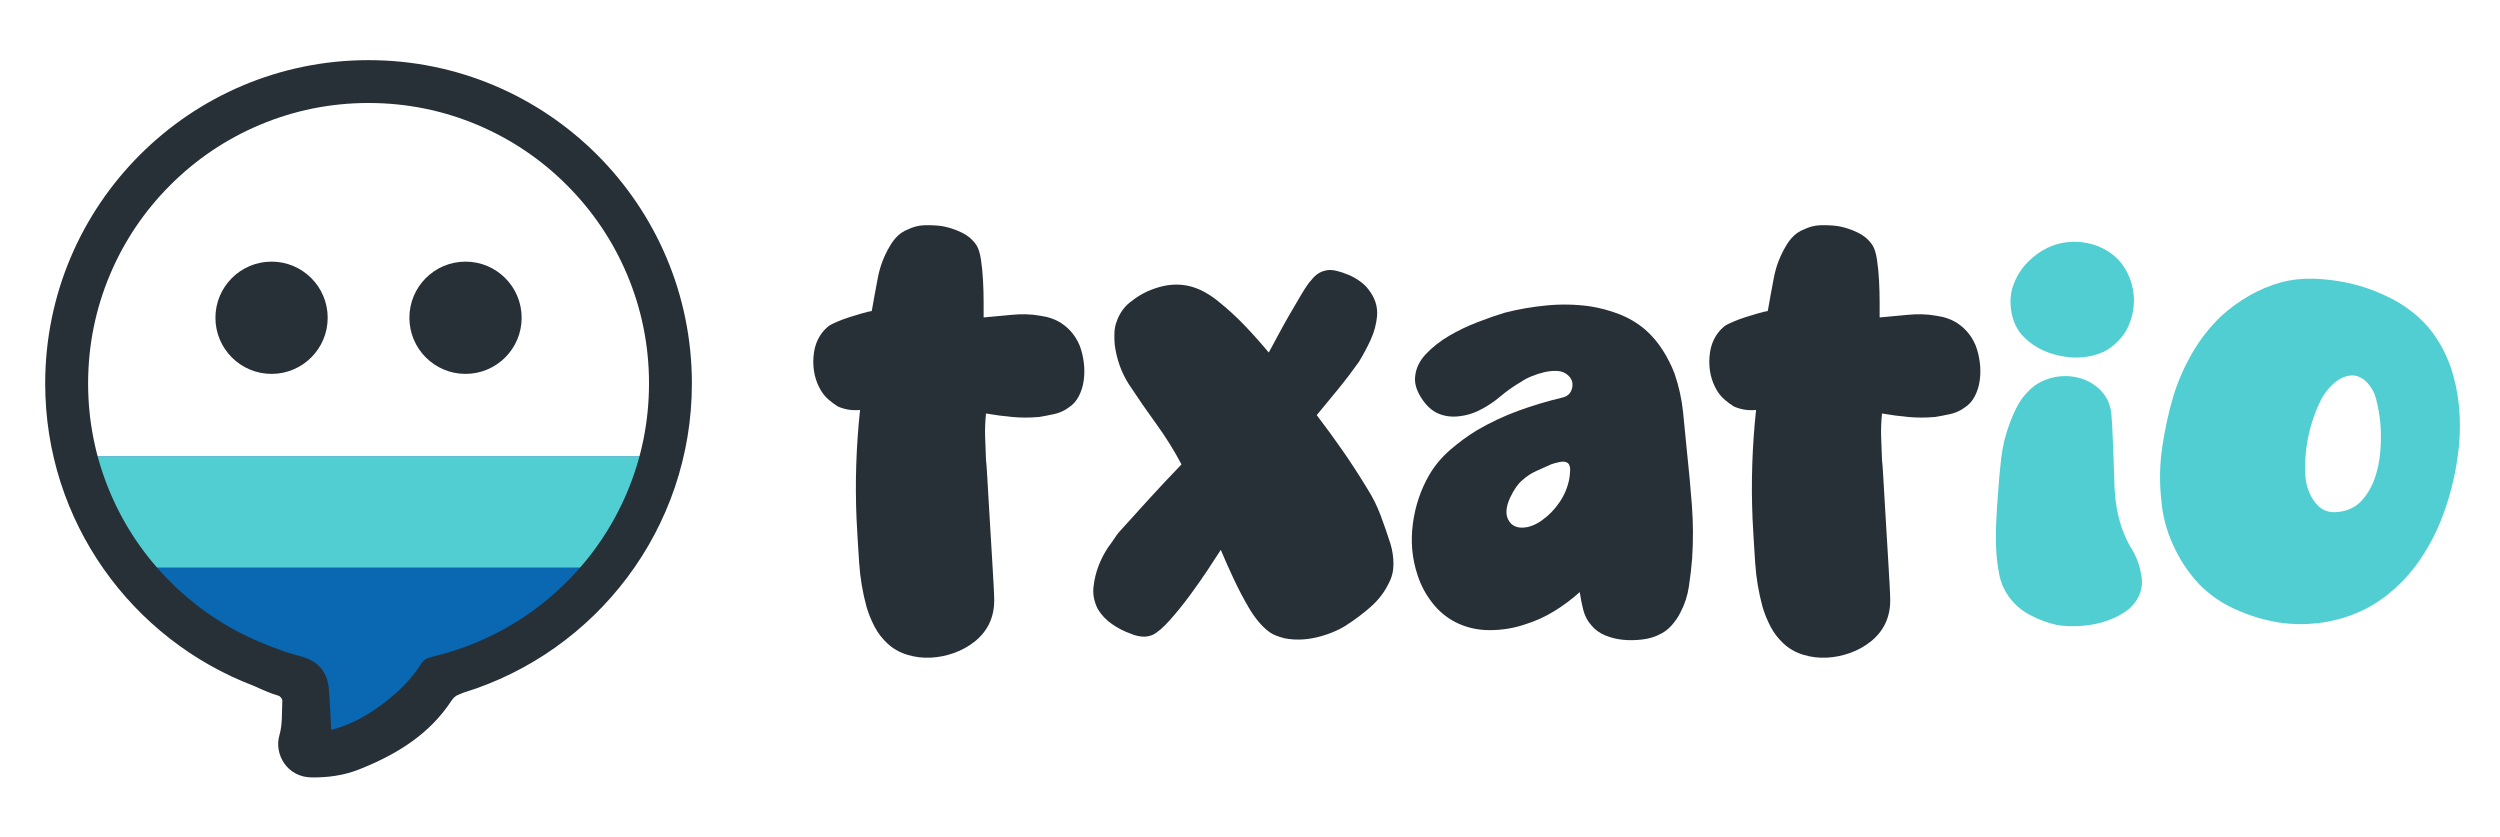
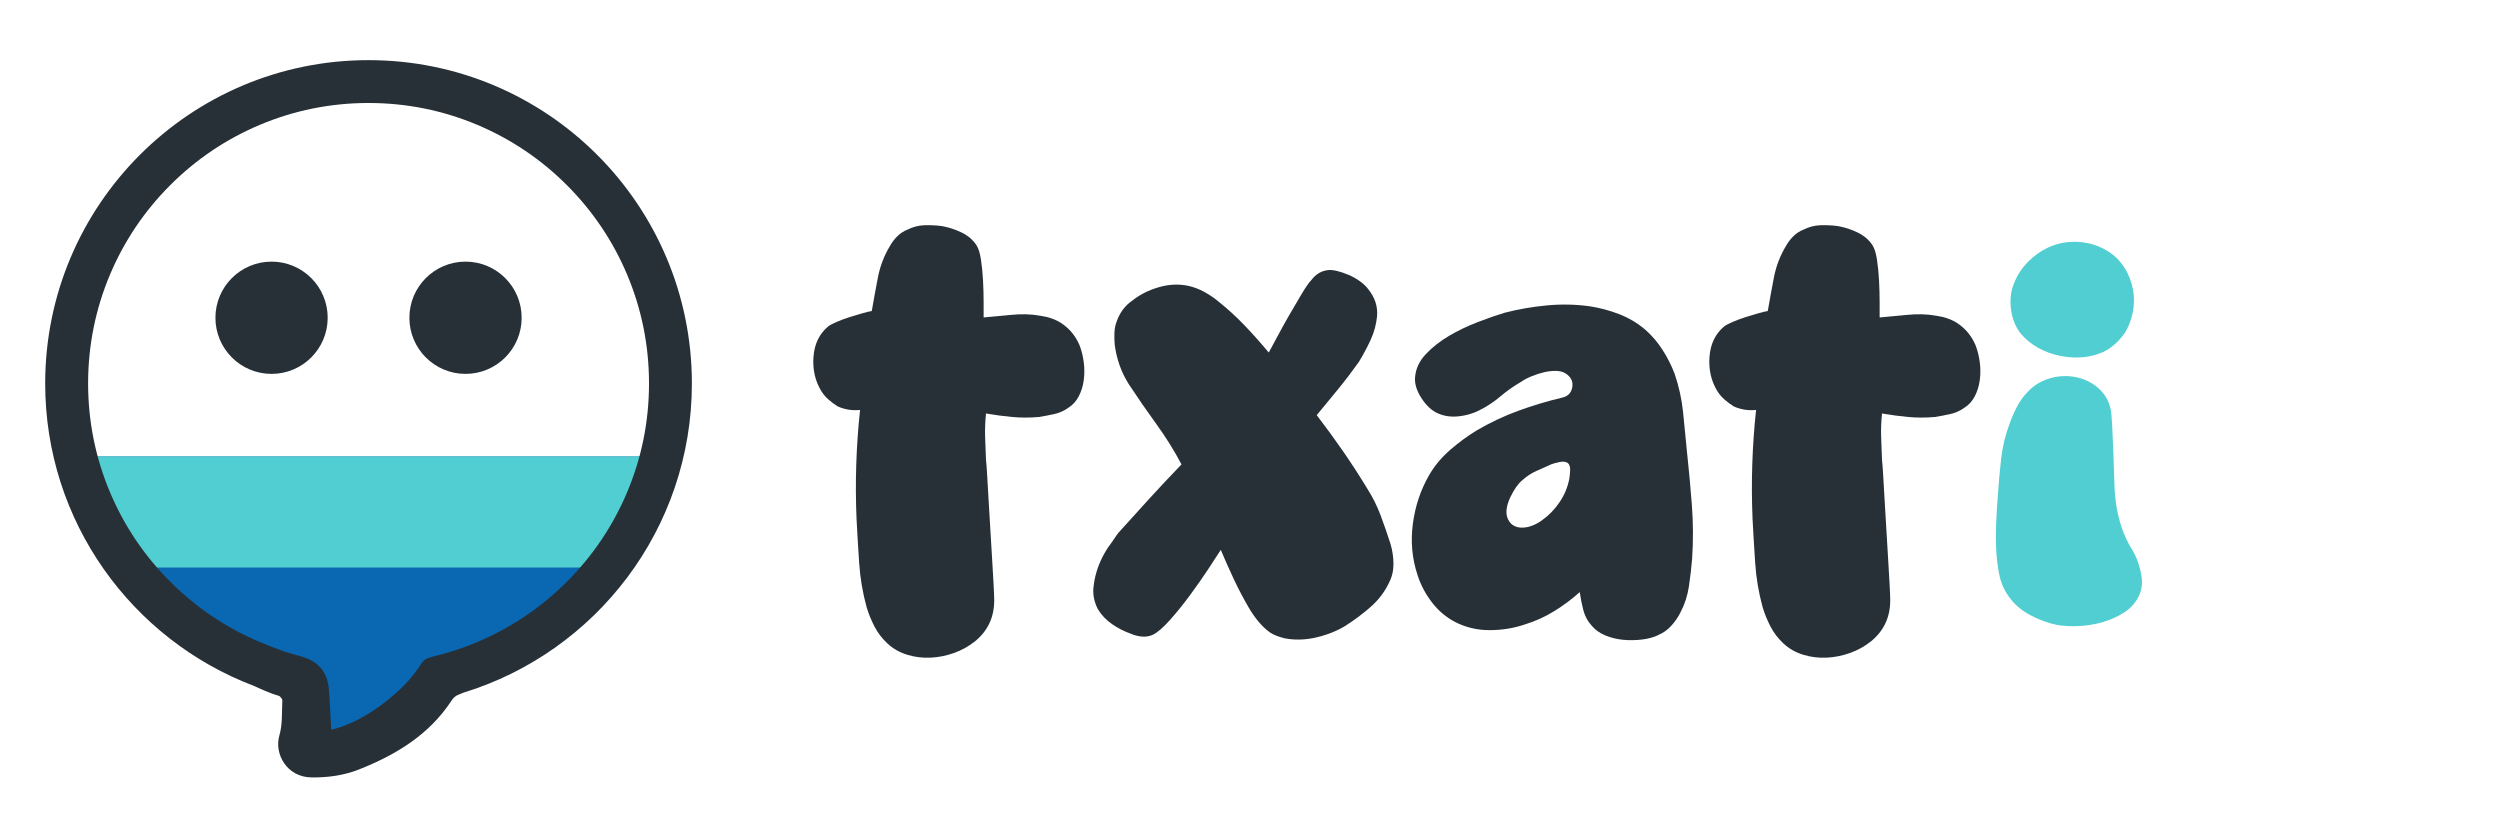
<svg xmlns="http://www.w3.org/2000/svg" id="Capa_1" data-name="Capa 1" viewBox="0 0 1060 355">
  <defs>
    <style>
      .cls-1 {
        clip-path: url(#clippath);
      }

      .cls-2 {
        fill: none;
      }

      .cls-2, .cls-3, .cls-4, .cls-5 {
        stroke-width: 0px;
      }

      .cls-3 {
        fill: #51ced1;
      }

      .cls-4 {
        fill: #273037;
      }

      .cls-5 {
        fill: #0a67b1;
      }
    </style>
    <clipPath id="clippath">
-       <path class="cls-2" d="M287.82,163.92c0,61.03-41.56,112.36-97.92,127.22-10.74,2.83-39.33,28.2-50.96,28.2-10.98,0-4.32-25.21-14.51-27.74-57.28-14.23-99.73-66-99.73-127.69,0-72.66,58.9-131.56,131.56-131.56s131.56,58.9,131.56,131.56Z" />
+       <path class="cls-2" d="M287.82,163.92c0,61.03-41.56,112.36-97.92,127.22-10.74,2.83-39.33,28.2-50.96,28.2-10.98,0-4.32-25.21-14.51-27.74-57.28-14.23-99.73-66-99.73-127.69,0-72.66,58.9-131.56,131.56-131.56s131.56,58.9,131.56,131.56" />
    </clipPath>
  </defs>
  <g>
    <g class="cls-1">
      <g>
        <rect class="cls-5" x="30.44" y="193.53" width="251.64" height="157.62" rx="9.5" ry="9.5" />
        <path class="cls-3" d="M35.63,193.53h241.25c2.87,0,5.19,2.33,5.19,5.19v23.65c0,10.08-8.18,18.26-18.26,18.26H48.7c-10.08,0-18.26-8.18-18.26-18.26v-23.65c0-2.87,2.33-5.19,5.19-5.19Z" />
      </g>
    </g>
    <path class="cls-4" d="M293.36,162.6c0-75.72-61.38-137.1-137.1-137.1S19.16,86.88,19.16,162.6c0,58.59,36.75,108.57,88.45,128.2,3.52,1.61,7.37,3.32,10.53,4.21.69.19,1.6,1.35,1.57,2.01-.24,4.94.11,10.09-1.24,14.74-2.32,7.96,3.21,17.7,13.51,17.86,7,.11,13.85-.84,20.28-3.39,15.63-6.21,29.7-14.67,39.21-29.2.64-.98,1.65-2.01,2.72-2.39.7-.25,1.51-.61,2.33-.96,56.07-17.2,96.84-69.38,96.84-131.09ZM202.54,272.17c-5.51,2.33-11.15,4.23-16.9,5.69,0,0,0,0,0,0-1.43.36-2.39.59-4.2,1.19-1.04.35-2.18,1.31-2.79,2.29-4.3,6.87-9.97,12.32-16.44,17.17-6.21,4.65-12.76,8.38-20.22,10.53-.64.18-1.29.32-1.58.39-.32-5.86-.48-11.54-.96-17.18-.61-7.23-4.42-11.86-11.55-13.85-2.44-.68-4.48-1.33-6.92-2-3.86-1.35-7.77-2.89-10.99-4.25-14.16-5.99-26.87-14.56-37.8-25.49-10.93-10.93-19.5-23.64-25.49-37.8-6.2-14.65-9.34-30.22-9.34-46.28s3.14-31.63,9.34-46.28c5.99-14.16,14.56-26.88,25.49-37.8,10.93-10.93,23.64-19.5,37.8-25.49,14.65-6.2,30.22-9.34,46.28-9.34s31.63,3.14,46.28,9.34c14.16,5.99,26.88,14.56,37.8,25.49,10.93,10.93,19.5,23.64,25.49,37.8,6.2,14.65,9.34,30.22,9.34,46.28s-3.14,31.63-9.34,46.28c-5.99,14.16-14.56,26.88-25.49,37.8-10.93,10.93-23.64,19.5-37.8,25.49Z" />
    <g>
      <circle class="cls-4" cx="115.14" cy="134.73" r="23.8" />
      <circle class="cls-4" cx="197.38" cy="134.73" r="23.8" />
    </g>
  </g>
  <g>
    <path class="cls-4" d="M413.08,272.14c-2.48,1.99-5.34,3.56-8.57,4.72-3.23,1.16-6.54,1.82-9.93,1.99-3.39.16-6.7-.25-9.93-1.24-3.23-.99-6-2.57-8.32-4.72-2.32-2.15-4.18-4.59-5.59-7.32-1.41-2.73-2.53-5.5-3.35-8.32-1.66-6.12-2.69-12.29-3.1-18.5-.42-6.21-.79-12.45-1.12-18.75-.33-7.78-.37-15.48-.12-23.09.25-7.61.78-15.31,1.61-23.09-3.31.33-6.46-.16-9.44-1.49-1.33-.83-2.61-1.78-3.85-2.85-1.24-1.08-2.28-2.27-3.1-3.6-2.65-4.3-3.77-9.19-3.35-14.65.41-5.46,2.52-9.77,6.33-12.91.66-.5,1.86-1.12,3.6-1.86,1.74-.75,3.51-1.4,5.34-1.99,1.82-.58,3.6-1.12,5.34-1.61,1.74-.5,3.1-.83,4.1-.99.83-4.8,1.7-9.56,2.61-14.28.91-4.72,2.61-9.14,5.09-13.28.83-1.49,1.86-2.86,3.1-4.1s2.69-2.19,4.35-2.85c2.32-1.16,4.72-1.78,7.2-1.86,2.48-.08,4.97.04,7.45.37,2.81.5,5.59,1.41,8.32,2.73,2.73,1.33,4.84,3.15,6.33,5.46.83,1.33,1.45,3.35,1.86,6.08.41,2.73.7,5.67.87,8.82.16,3.15.25,6.17.25,9.06v6.58c3.97-.33,7.98-.7,12.04-1.12,4.05-.41,7.99-.29,11.79.37,3.64.5,6.71,1.58,9.19,3.23,3.48,2.32,6.04,5.46,7.7,9.44.83,2.15,1.4,4.51,1.74,7.08.33,2.57.33,5.09,0,7.57-.33,2.48-1.03,4.76-2.11,6.83-1.08,2.07-2.53,3.69-4.35,4.84-1.82,1.33-3.85,2.24-6.08,2.73-2.24.5-4.43.91-6.58,1.24-3.81.33-7.54.33-11.17,0-3.64-.33-7.37-.83-11.17-1.49-.33,3.31-.46,6.58-.37,9.81.08,3.23.21,6.5.37,9.81.16,1.33.33,3.52.5,6.58.16,3.07.37,6.62.62,10.68.25,4.06.5,8.28.75,12.66.25,4.39.5,8.57.75,12.54.25,3.97.45,7.54.62,10.68.16,3.15.25,5.3.25,6.46,0,7.29-2.82,13.16-8.44,17.63Z" />
    <path class="cls-4" d="M570.75,265.18c-3.81,2.32-8.03,4.02-12.66,5.09-4.64,1.08-9.11,1.2-13.41.37-2.65-.66-4.72-1.49-6.21-2.48-1.82-1.32-3.48-2.9-4.97-4.72-1.49-1.82-2.82-3.72-3.97-5.71-2.32-3.97-4.43-7.99-6.33-12.04-1.91-4.05-3.77-8.23-5.59-12.54-1.16,1.82-2.94,4.56-5.34,8.19-2.4,3.64-5.01,7.37-7.82,11.17-2.82,3.81-5.63,7.29-8.44,10.43-2.82,3.15-5.22,5.22-7.2,6.21-1.49.66-3.07.91-4.72.75-1.66-.16-3.23-.58-4.72-1.24-2.82-.99-5.46-2.36-7.95-4.1-2.48-1.74-4.47-3.85-5.96-6.33-1.66-3.31-2.24-6.62-1.74-9.93.66-5.63,2.73-11.09,6.21-16.39.33-.33,1.07-1.37,2.23-3.1,1.16-1.74,1.9-2.77,2.23-3.1,4.3-4.8,8.65-9.6,13.04-14.4,4.38-4.8,8.9-9.6,13.53-14.4-3.15-5.96-6.71-11.67-10.68-17.13-3.97-5.46-7.86-11.09-11.67-16.89-3.15-4.97-5.13-10.51-5.96-16.64-.17-1.82-.21-3.6-.12-5.34.08-1.74.45-3.43,1.12-5.09,1.32-3.48,3.39-6.21,6.21-8.19,3.31-2.65,7.11-4.59,11.42-5.84,4.3-1.24,8.44-1.45,12.42-.62,2.32.5,4.55,1.33,6.7,2.48,2.15,1.16,4.14,2.48,5.96,3.97,4.14,3.31,7.95,6.79,11.42,10.43,3.48,3.64,6.87,7.45,10.18,11.42.66-1.16,1.78-3.23,3.35-6.21,1.57-2.98,3.31-6.12,5.21-9.44,1.9-3.31,3.72-6.41,5.46-9.31,1.74-2.89,3.1-4.84,4.1-5.84,1.65-2.15,3.64-3.48,5.96-3.97,1.32-.33,2.86-.29,4.59.12,1.74.42,3.48.99,5.21,1.74,1.74.74,3.35,1.66,4.84,2.73,1.49,1.08,2.64,2.2,3.48,3.35,2.81,3.48,4.05,7.29,3.72,11.42-.33,3.48-1.24,6.83-2.73,10.06-1.49,3.23-3.15,6.33-4.97,9.31-2.82,3.97-5.71,7.78-8.69,11.42-2.98,3.64-6.04,7.37-9.19,11.17,3.81,4.97,7.49,10.02,11.05,15.15,3.56,5.13,6.99,10.43,10.31,15.89,2.32,3.64,4.22,7.45,5.71,11.42,1.49,3.97,2.89,8.03,4.22,12.17.83,2.82,1.24,5.67,1.24,8.57s-.66,5.59-1.99,8.07c-1.82,3.81-4.39,7.16-7.7,10.06-3.31,2.9-6.79,5.51-10.43,7.82Z" />
    <path class="cls-4" d="M703.35,269.16c-1.99.99-4.35,1.66-7.08,1.99-2.73.33-5.42.37-8.07.12-2.65-.25-5.17-.87-7.57-1.86-2.4-.99-4.35-2.4-5.84-4.22-1.66-1.82-2.82-4.01-3.48-6.58-.66-2.56-1.16-5.09-1.49-7.57-3.31,2.98-6.91,5.67-10.8,8.07-3.89,2.4-7.99,4.26-12.29,5.59-4.8,1.66-9.85,2.48-15.15,2.48s-10.18-1.16-14.65-3.48c-3.81-1.99-7.08-4.76-9.81-8.32-2.73-3.56-4.76-7.41-6.08-11.55-2.32-6.95-2.98-14.19-1.99-21.73.99-7.53,3.31-14.44,6.95-20.73,2.32-3.97,5.3-7.53,8.94-10.68,3.64-3.14,7.37-5.87,11.17-8.19,5.63-3.31,11.5-6.08,17.63-8.32,6.12-2.23,12.33-4.1,18.62-5.59,2.32-.5,3.72-1.86,4.22-4.1.5-2.24-.17-4.1-1.99-5.59-1.16-.99-2.61-1.53-4.35-1.62-1.74-.08-3.52.09-5.34.5-1.82.41-3.64.99-5.46,1.74-1.82.75-3.31,1.53-4.47,2.36-3.15,1.82-6.08,3.89-8.82,6.21-2.73,2.32-5.75,4.31-9.06,5.96-2.65,1.33-5.55,2.15-8.69,2.48-3.15.33-6.04-.08-8.69-1.24-2.65-1.16-5.01-3.35-7.08-6.58-2.07-3.23-2.94-6.25-2.61-9.06.33-3.48,1.86-6.66,4.59-9.56,2.73-2.89,6-5.46,9.81-7.7,3.81-2.23,7.86-4.18,12.17-5.83,4.3-1.65,8.11-2.98,11.42-3.97,5.79-1.49,11.75-2.52,17.88-3.1,6.12-.58,12.17-.45,18.13.37,4.3.66,8.48,1.78,12.54,3.35,4.05,1.58,7.74,3.77,11.05,6.58,2.81,2.48,5.25,5.34,7.32,8.57,2.07,3.23,3.76,6.58,5.09,10.06,1.82,5.3,3.02,10.72,3.6,16.26.58,5.55,1.12,11.05,1.62,16.51.83,7.62,1.53,15.23,2.11,22.84.58,7.62.62,15.23.12,22.84-.33,3.97-.79,7.91-1.37,11.79-.58,3.89-1.78,7.57-3.6,11.05-.99,1.99-2.28,3.85-3.85,5.59-1.57,1.74-3.35,3.02-5.34,3.85ZM639.04,219.25c.5,1.49,1.28,2.61,2.36,3.35,1.08.75,2.36,1.12,3.85,1.12s2.98-.29,4.47-.87c1.49-.58,2.9-1.37,4.22-2.36,2.81-1.99,5.25-4.51,7.32-7.57,2.07-3.06,3.43-6.33,4.1-9.81.16-.83.29-1.99.37-3.48.08-1.49-.21-2.56-.87-3.23-.83-.66-2.03-.83-3.6-.5-1.58.33-2.77.66-3.6.99-2.15.99-4.26,1.95-6.33,2.85-2.07.91-4.02,2.2-5.84,3.85-1.82,1.49-3.52,3.89-5.09,7.2-1.57,3.31-2.03,6.13-1.36,8.44Z" />
    <path class="cls-4" d="M792.99,272.14c-2.48,1.99-5.34,3.56-8.57,4.72-3.23,1.16-6.54,1.82-9.93,1.99-3.39.16-6.7-.25-9.93-1.24-3.23-.99-6-2.57-8.32-4.72-2.32-2.15-4.18-4.59-5.59-7.32-1.41-2.73-2.53-5.5-3.35-8.32-1.66-6.12-2.69-12.29-3.1-18.5-.42-6.21-.79-12.45-1.12-18.75-.33-7.78-.37-15.48-.12-23.09.25-7.61.78-15.31,1.61-23.09-3.31.33-6.46-.16-9.44-1.49-1.33-.83-2.61-1.78-3.85-2.85-1.24-1.08-2.28-2.27-3.1-3.6-2.65-4.3-3.77-9.19-3.35-14.65.41-5.46,2.52-9.77,6.33-12.91.66-.5,1.86-1.12,3.6-1.86,1.74-.75,3.51-1.4,5.34-1.99,1.82-.58,3.6-1.12,5.34-1.61,1.74-.5,3.1-.83,4.1-.99.83-4.8,1.7-9.56,2.61-14.28.91-4.72,2.61-9.14,5.09-13.28.83-1.49,1.86-2.86,3.1-4.1,1.24-1.24,2.69-2.19,4.35-2.85,2.32-1.16,4.72-1.78,7.2-1.86,2.48-.08,4.97.04,7.45.37,2.81.5,5.59,1.41,8.32,2.73,2.73,1.33,4.84,3.15,6.33,5.46.83,1.33,1.45,3.35,1.86,6.08.41,2.73.7,5.67.87,8.82.16,3.15.25,6.17.25,9.06v6.58c3.97-.33,7.98-.7,12.04-1.12,4.05-.41,7.99-.29,11.79.37,3.64.5,6.71,1.58,9.19,3.23,3.48,2.32,6.04,5.46,7.7,9.44.83,2.15,1.4,4.51,1.74,7.08.33,2.57.33,5.09,0,7.57-.33,2.48-1.03,4.76-2.11,6.83-1.08,2.07-2.53,3.69-4.35,4.84-1.82,1.33-3.85,2.24-6.08,2.73-2.24.5-4.43.91-6.58,1.24-3.81.33-7.54.33-11.17,0-3.64-.33-7.37-.83-11.17-1.49-.33,3.31-.46,6.58-.37,9.81.08,3.23.21,6.5.37,9.81.16,1.33.33,3.52.5,6.58.16,3.07.37,6.62.62,10.68.25,4.06.5,8.28.75,12.66.25,4.39.5,8.57.75,12.54.25,3.97.45,7.54.62,10.68.16,3.15.25,5.3.25,6.46,0,7.29-2.82,13.16-8.44,17.63Z" />
    <path class="cls-3" d="M906.72,253.02c-1.33,2.65-3.31,4.84-5.96,6.58-2.65,1.74-5.63,3.1-8.94,4.1-3.31.99-6.75,1.57-10.3,1.74-3.56.17-6.75,0-9.56-.5-3.81-.83-7.57-2.23-11.3-4.22s-6.75-4.63-9.06-7.95c-1.99-2.81-3.31-5.96-3.97-9.44-.66-3.48-1.08-6.87-1.24-10.18-.17-3.81-.17-7.7,0-11.67.16-3.97.41-7.95.75-11.92.33-5.13.78-10.22,1.37-15.27.58-5.05,1.78-9.97,3.6-14.77.83-2.32,1.86-4.68,3.1-7.08,1.24-2.4,2.77-4.51,4.59-6.33,1.65-1.82,3.6-3.27,5.83-4.35,2.24-1.08,4.59-1.78,7.08-2.11,2.48-.33,4.97-.25,7.45.25,2.48.5,4.8,1.41,6.95,2.73,4.14,2.65,6.7,6.13,7.7,10.43.33,1.33.58,3.77.75,7.32.16,3.56.33,7.32.5,11.3.16,3.97.29,7.7.37,11.17.08,3.48.21,5.88.37,7.2.33,3.81.99,7.49,1.99,11.05.99,3.56,2.4,7,4.22,10.3,1.32,1.99,2.4,4.06,3.23,6.21.83,2.15,1.4,4.39,1.74,6.7.5,3.15.08,6.04-1.24,8.69ZM891.82,149.22c-5.63,2.48-11.79,3.02-18.5,1.62-6.7-1.4-12.13-4.43-16.26-9.06-2.32-2.81-3.77-6.25-4.35-10.3-.58-4.05-.21-7.74,1.12-11.05,1.32-3.48,3.27-6.54,5.84-9.19,2.56-2.65,5.42-4.72,8.57-6.21,3.14-1.49,6.54-2.32,10.18-2.48,3.64-.16,7.28.41,10.93,1.74,6.62,2.65,11.17,7.2,13.66,13.66,2.48,6.46,2.4,13-.25,19.62-.99,2.48-2.48,4.76-4.47,6.83-1.99,2.07-4.14,3.69-6.46,4.84Z" />
-     <path class="cls-3" d="M999.09,259.97c-5.13,2.15-10.55,3.56-16.26,4.22-5.71.66-11.22.58-16.51-.25-6.29-.99-12.46-2.86-18.5-5.59-6.05-2.73-11.22-6.33-15.52-10.8-4.47-4.8-8.11-10.3-10.93-16.51-2.82-6.21-4.47-12.54-4.97-19-.83-7.45-.71-14.9.37-22.35,1.07-7.45,2.69-14.81,4.84-22.1,1.99-6.29,4.63-12.29,7.95-18,3.31-5.71,7.36-10.88,12.17-15.52,3.64-3.31,7.61-6.21,11.92-8.69,4.3-2.48,8.85-4.38,13.66-5.71,4.47-1.16,9.1-1.65,13.91-1.49,4.8.17,9.52.75,14.15,1.74,6.29,1.33,12.5,3.56,18.62,6.7,6.12,3.15,11.34,7.2,15.64,12.17,2.48,2.98,4.63,6.25,6.46,9.81,1.82,3.56,3.23,7.24,4.22,11.05,1.49,5.46,2.36,11.09,2.61,16.88.25,5.8-.04,11.51-.87,17.13-1.16,8.44-3.23,16.68-6.21,24.71-2.98,8.03-6.95,15.36-11.92,21.98-3.31,4.31-7.08,8.15-11.3,11.55-4.22,3.39-8.73,6.08-13.53,8.07ZM977.48,201.86c.33,4.31,1.74,8.07,4.22,11.3,2.48,3.23,5.87,4.51,10.18,3.85,3.81-.5,6.91-2.03,9.31-4.59,2.4-2.57,4.26-5.67,5.59-9.31,1.32-3.64,2.15-7.57,2.48-11.79.33-4.22.33-8.23,0-12.04-.33-3.31-.91-6.62-1.74-9.93-.83-3.31-2.48-6.04-4.97-8.19-1.66-1.32-3.35-1.99-5.09-1.99s-3.44.46-5.09,1.37c-1.66.91-3.19,2.15-4.59,3.72-1.41,1.58-2.61,3.27-3.6,5.09-2.48,4.97-4.31,10.22-5.46,15.77-1.16,5.55-1.58,11.14-1.24,16.76Z" />
  </g>
</svg>